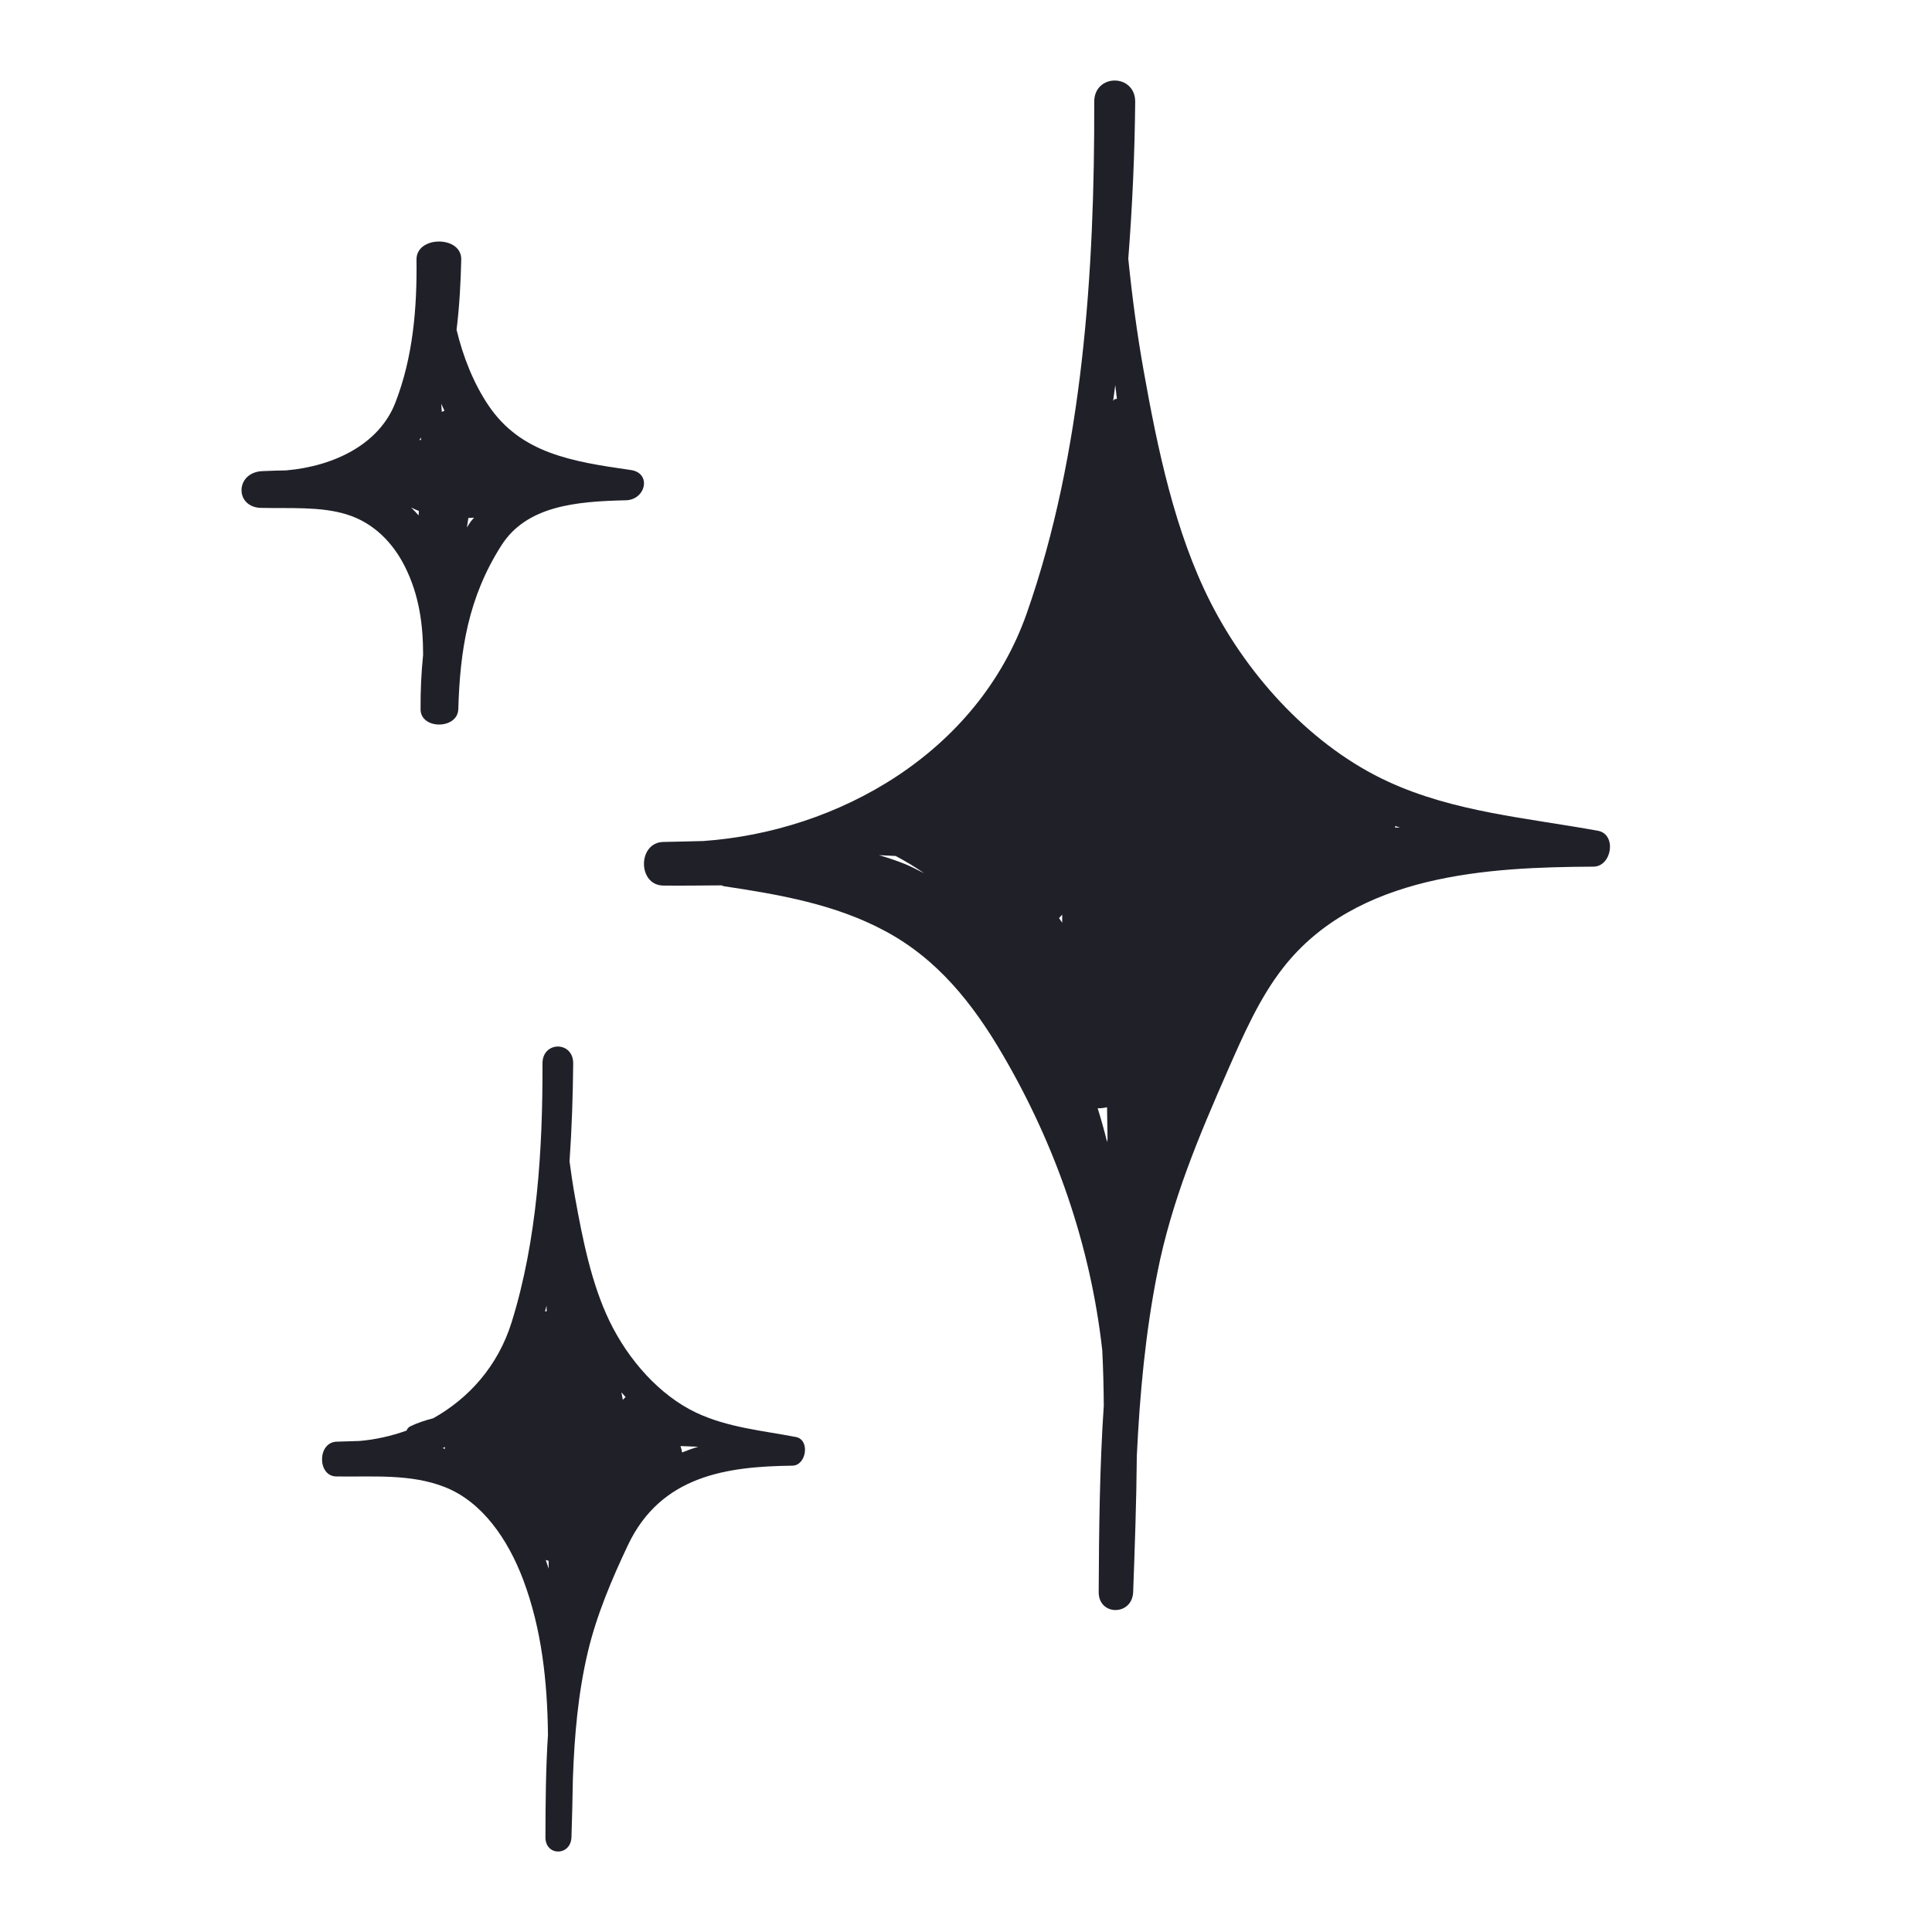
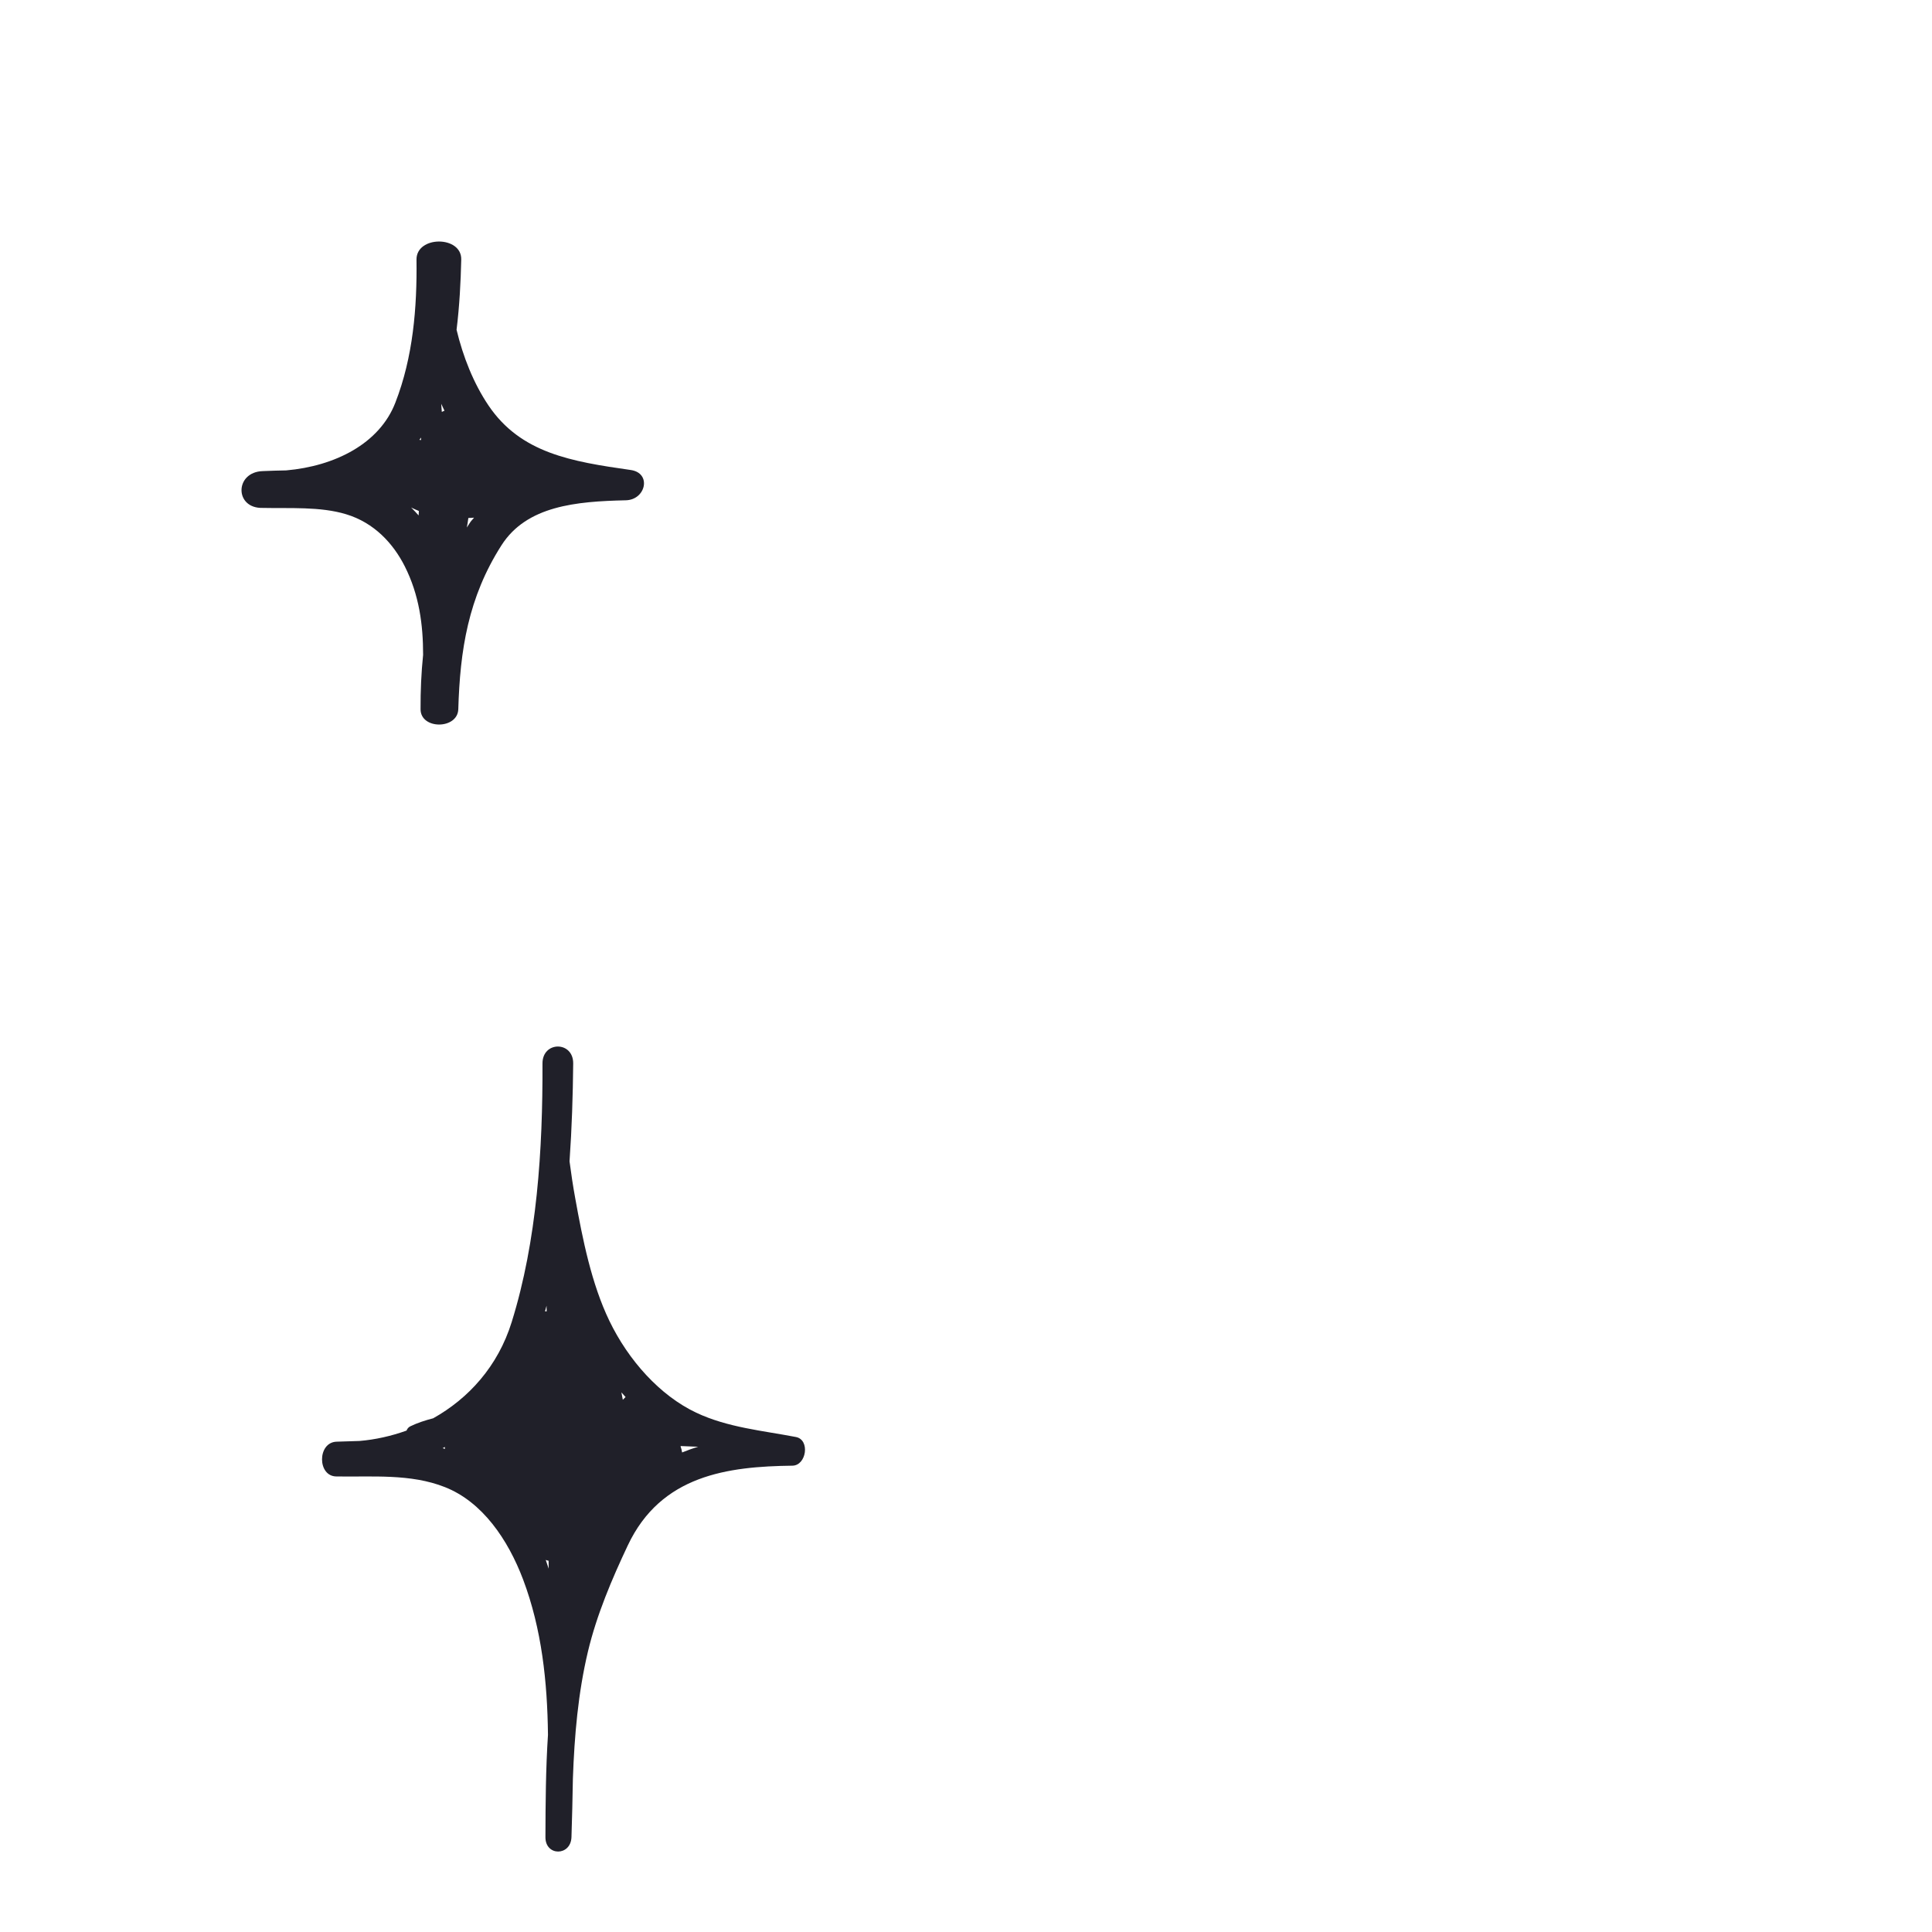
<svg xmlns="http://www.w3.org/2000/svg" width="19" height="19" viewBox="0 0 19 19" fill="none">
  <path d="M4.377 14.249C4.375 14.243 4.375 14.237 4.375 14.23C4.368 14.234 4.36 14.238 4.353 14.242C4.361 14.245 4.369 14.247 4.377 14.249ZM5.395 15.349C5.385 15.348 5.376 15.344 5.367 15.341C5.377 15.369 5.386 15.398 5.396 15.427C5.396 15.401 5.395 15.375 5.395 15.349ZM6.694 14.221C6.694 14.223 6.693 14.226 6.694 14.228C6.701 14.246 6.705 14.264 6.708 14.284C6.76 14.263 6.812 14.244 6.866 14.228C6.808 14.226 6.751 14.223 6.694 14.221ZM6.125 13.766C6.134 13.757 6.143 13.747 6.152 13.739C6.138 13.724 6.125 13.708 6.111 13.693C6.116 13.717 6.121 13.742 6.125 13.766ZM5.36 12.896C5.365 12.896 5.371 12.896 5.376 12.897C5.376 12.878 5.375 12.86 5.375 12.841C5.37 12.859 5.365 12.877 5.36 12.896ZM3.311 14.178C3.385 14.176 3.46 14.174 3.535 14.171C3.691 14.158 3.847 14.123 3.998 14.069C4.005 14.052 4.015 14.037 4.035 14.027C4.107 13.992 4.183 13.968 4.26 13.948C4.608 13.753 4.897 13.437 5.032 13.002C5.282 12.2 5.338 11.305 5.335 10.46C5.333 10.236 5.64 10.236 5.637 10.46C5.634 10.77 5.624 11.094 5.601 11.421C5.617 11.543 5.635 11.664 5.657 11.784C5.73 12.189 5.817 12.625 5.993 12.99C6.18 13.377 6.488 13.723 6.847 13.893C7.157 14.039 7.499 14.069 7.827 14.132C7.969 14.159 7.931 14.412 7.793 14.414C7.159 14.422 6.501 14.505 6.174 15.198C6.018 15.528 5.868 15.881 5.782 16.242C5.685 16.65 5.649 17.07 5.634 17.491C5.631 17.686 5.626 17.879 5.62 18.067C5.614 18.255 5.363 18.257 5.364 18.067C5.365 17.734 5.367 17.396 5.389 17.061C5.383 16.54 5.328 16.021 5.145 15.535C4.995 15.138 4.743 14.77 4.376 14.625C4.038 14.491 3.662 14.526 3.311 14.52C3.119 14.522 3.119 14.183 3.311 14.178Z" fill="#202029" />
  <path d="M4.662 5.091C4.644 5.093 4.625 5.093 4.606 5.094C4.602 5.125 4.597 5.157 4.591 5.188C4.603 5.17 4.613 5.152 4.626 5.134C4.637 5.118 4.651 5.106 4.662 5.091ZM4.345 4.051C4.354 4.047 4.362 4.042 4.371 4.039C4.36 4.017 4.349 3.994 4.339 3.971C4.341 3.998 4.343 4.024 4.345 4.051ZM4.14 4.328C4.14 4.32 4.141 4.311 4.141 4.303C4.136 4.311 4.13 4.318 4.124 4.325C4.129 4.326 4.135 4.327 4.14 4.328ZM4.119 5.025C4.093 5.015 4.068 5.003 4.043 4.991C4.068 5.016 4.094 5.042 4.117 5.069C4.118 5.054 4.118 5.039 4.119 5.025ZM6.154 4.92C5.666 4.931 5.18 4.974 4.932 5.362C4.603 5.877 4.524 6.397 4.507 6.975C4.5 7.175 4.136 7.176 4.136 6.975C4.135 6.793 4.143 6.615 4.161 6.44C4.161 6.144 4.123 5.851 3.98 5.568C3.868 5.347 3.682 5.141 3.403 5.057C3.149 4.98 2.85 5.001 2.584 4.995C2.305 5.003 2.306 4.642 2.584 4.633C2.661 4.63 2.738 4.627 2.815 4.626C3.293 4.584 3.732 4.364 3.888 3.96C4.063 3.511 4.102 3.023 4.096 2.553C4.094 2.316 4.542 2.316 4.536 2.553C4.531 2.773 4.519 3.008 4.49 3.243C4.554 3.509 4.657 3.769 4.803 3.986C5.12 4.457 5.62 4.539 6.202 4.622C6.411 4.651 6.352 4.916 6.154 4.92Z" fill="#202029" />
-   <path d="M13.719 8.138C13.735 8.139 13.751 8.139 13.768 8.139C13.752 8.134 13.737 8.129 13.722 8.123C13.721 8.128 13.72 8.133 13.719 8.138ZM10.947 3.943C10.954 3.928 10.968 3.921 10.984 3.923C10.978 3.878 10.973 3.832 10.968 3.787C10.961 3.839 10.954 3.891 10.947 3.943ZM8.808 8.418C8.754 8.415 8.699 8.413 8.645 8.41C8.731 8.435 8.817 8.464 8.902 8.498C8.967 8.525 9.027 8.557 9.089 8.588C8.998 8.525 8.905 8.469 8.808 8.418ZM10.888 11.231C10.889 11.221 10.891 11.211 10.892 11.2C10.89 11.097 10.888 10.993 10.887 10.889C10.856 10.896 10.826 10.9 10.795 10.899C10.829 11.008 10.86 11.119 10.888 11.231ZM10.446 8.995C10.436 9.007 10.426 9.018 10.415 9.029C10.425 9.044 10.435 9.059 10.446 9.074C10.446 9.048 10.446 9.021 10.446 8.995ZM7.097 8.707C6.905 8.708 6.714 8.711 6.525 8.709C6.269 8.708 6.269 8.284 6.525 8.28C6.654 8.278 6.785 8.274 6.915 8.271C8.236 8.179 9.613 7.41 10.098 6.03C10.649 4.46 10.766 2.668 10.761 1.002C10.76 0.722 11.165 0.722 11.164 1.002C11.159 1.517 11.136 2.031 11.096 2.544C11.133 2.913 11.182 3.281 11.247 3.645C11.384 4.413 11.554 5.233 11.905 5.924C12.285 6.673 12.918 7.349 13.649 7.686C14.3 7.987 15.023 8.044 15.714 8.17C15.902 8.204 15.853 8.522 15.67 8.523C14.639 8.528 13.34 8.594 12.619 9.517C12.386 9.815 12.229 10.175 12.075 10.525C11.79 11.174 11.522 11.808 11.382 12.516C11.264 13.109 11.209 13.711 11.18 14.315C11.176 14.77 11.16 15.219 11.144 15.656C11.136 15.892 10.803 15.894 10.805 15.656C10.808 15.046 10.814 14.433 10.855 13.823C10.854 13.641 10.849 13.459 10.84 13.278C10.725 12.248 10.38 11.261 9.865 10.379C9.566 9.865 9.217 9.431 8.706 9.157C8.213 8.891 7.656 8.796 7.116 8.715C7.108 8.713 7.104 8.709 7.097 8.707Z" fill="#202029" />
</svg>